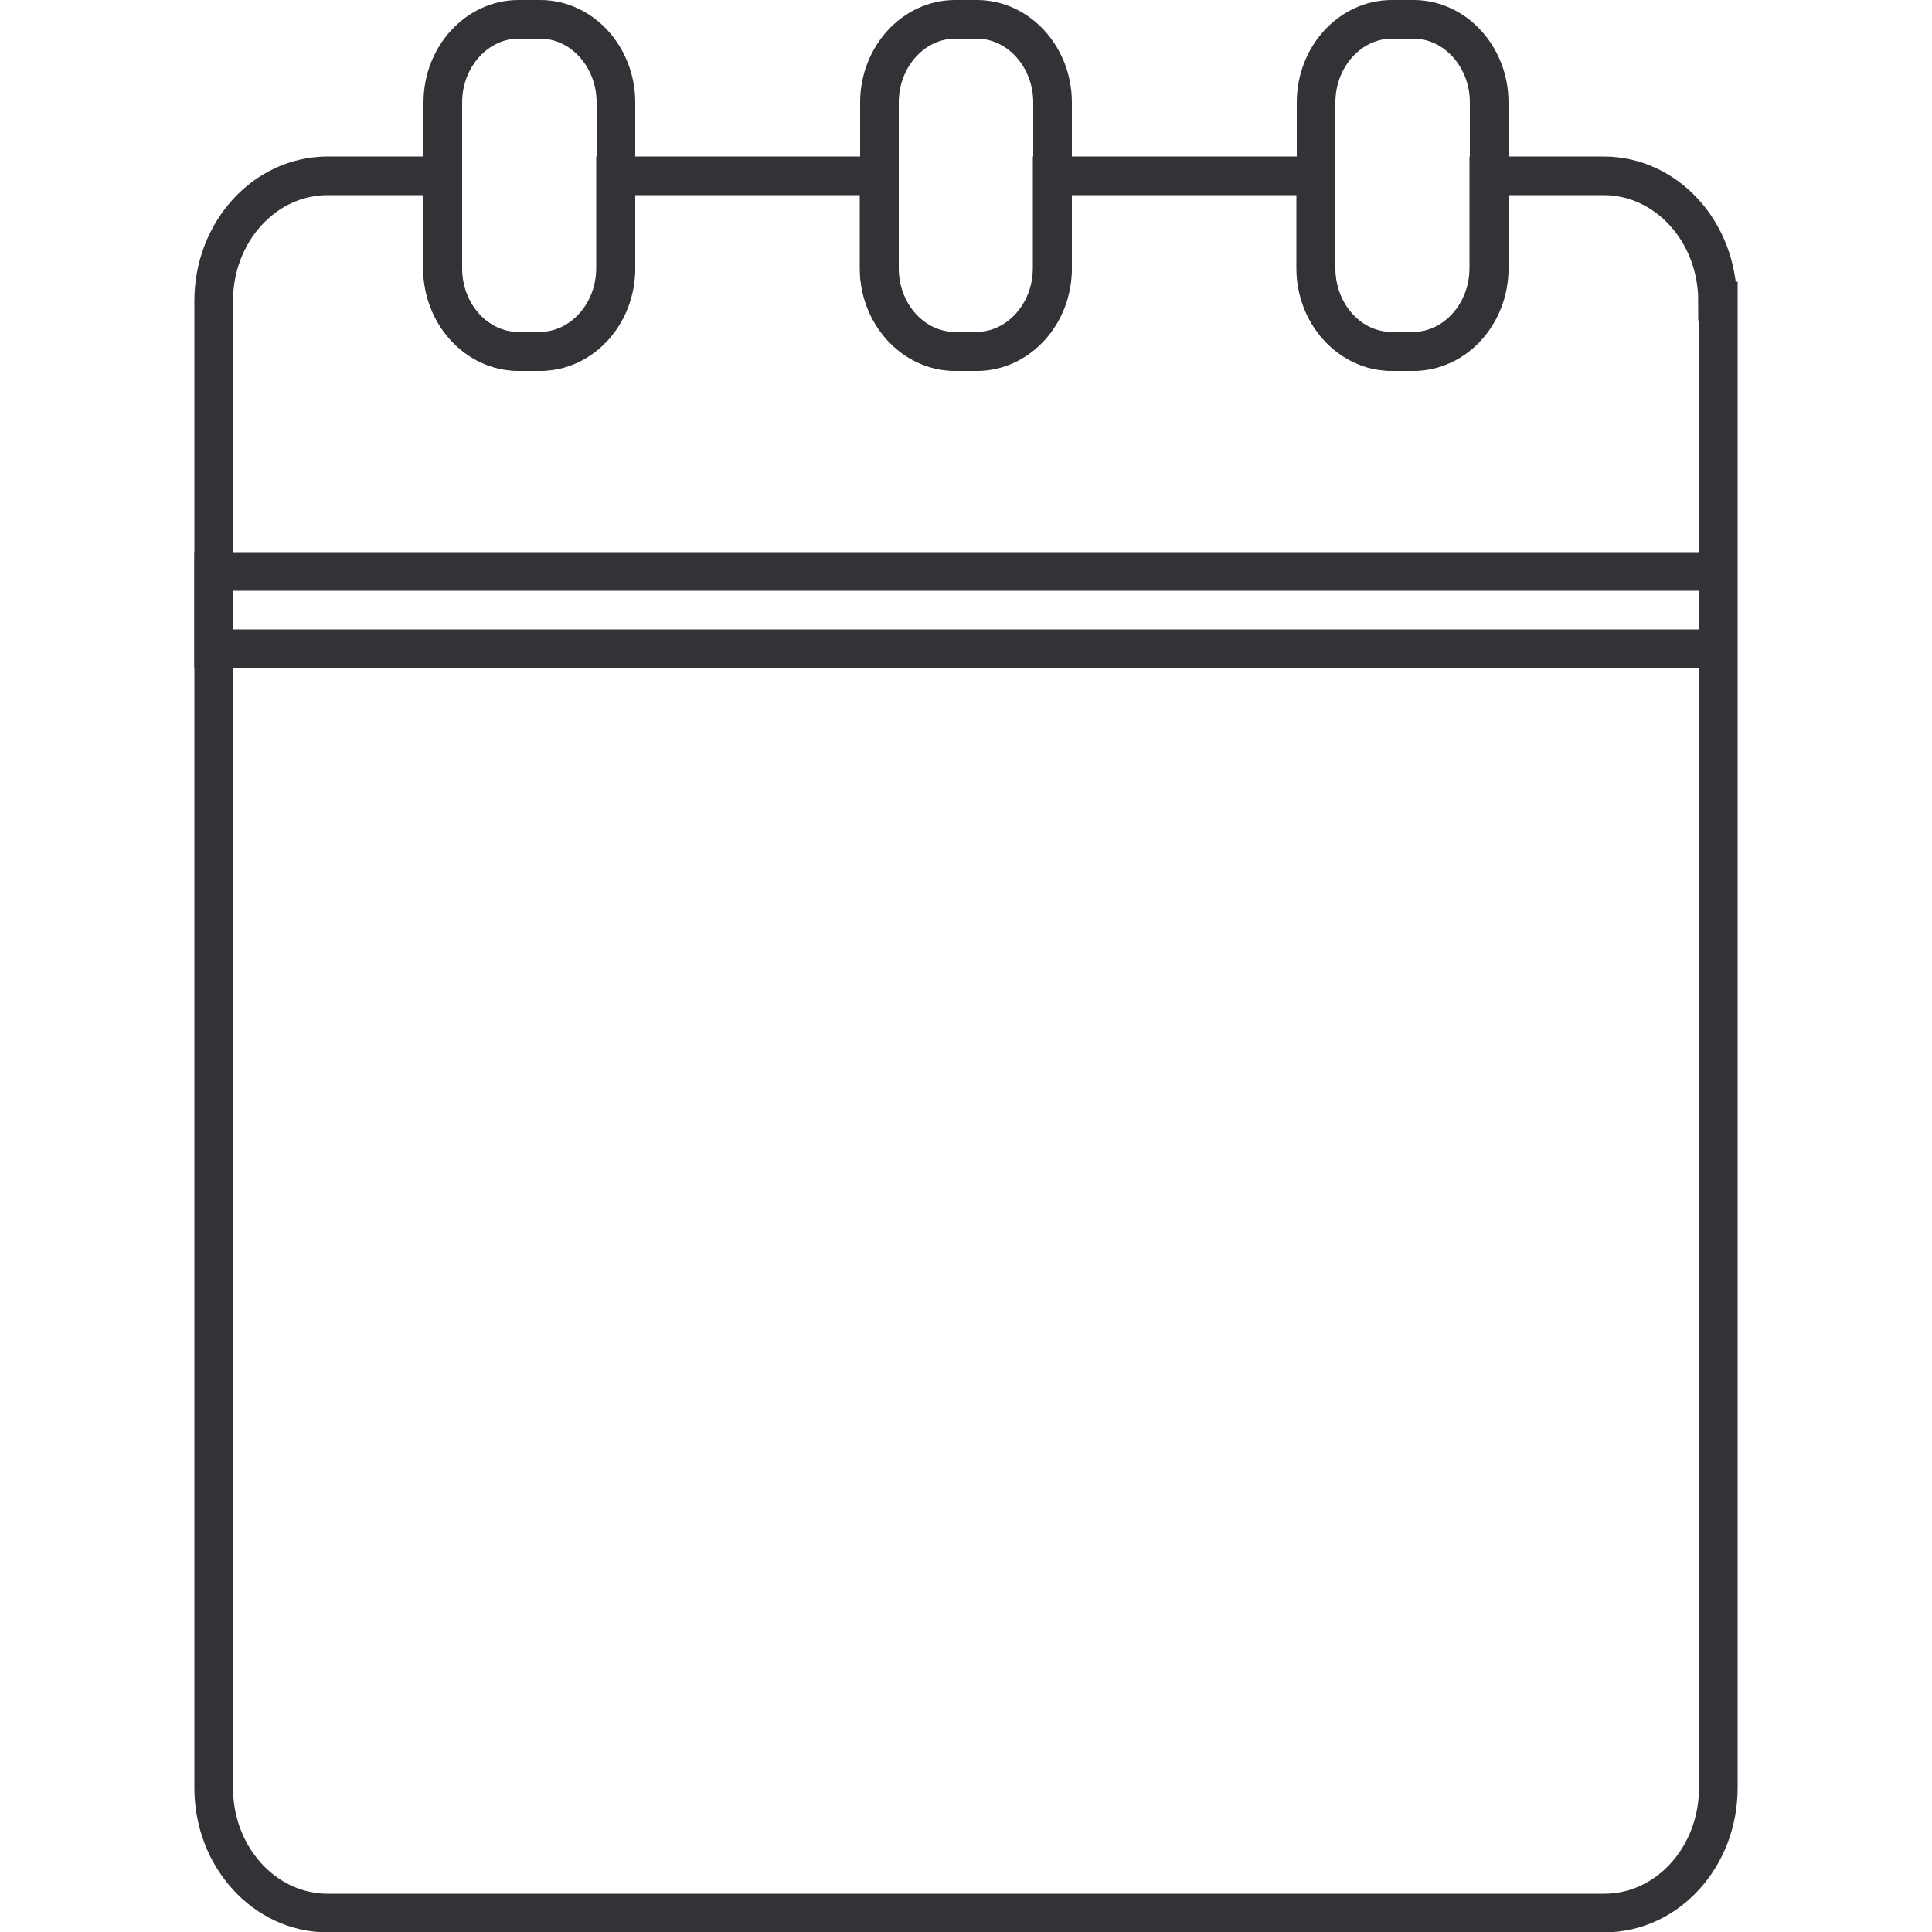
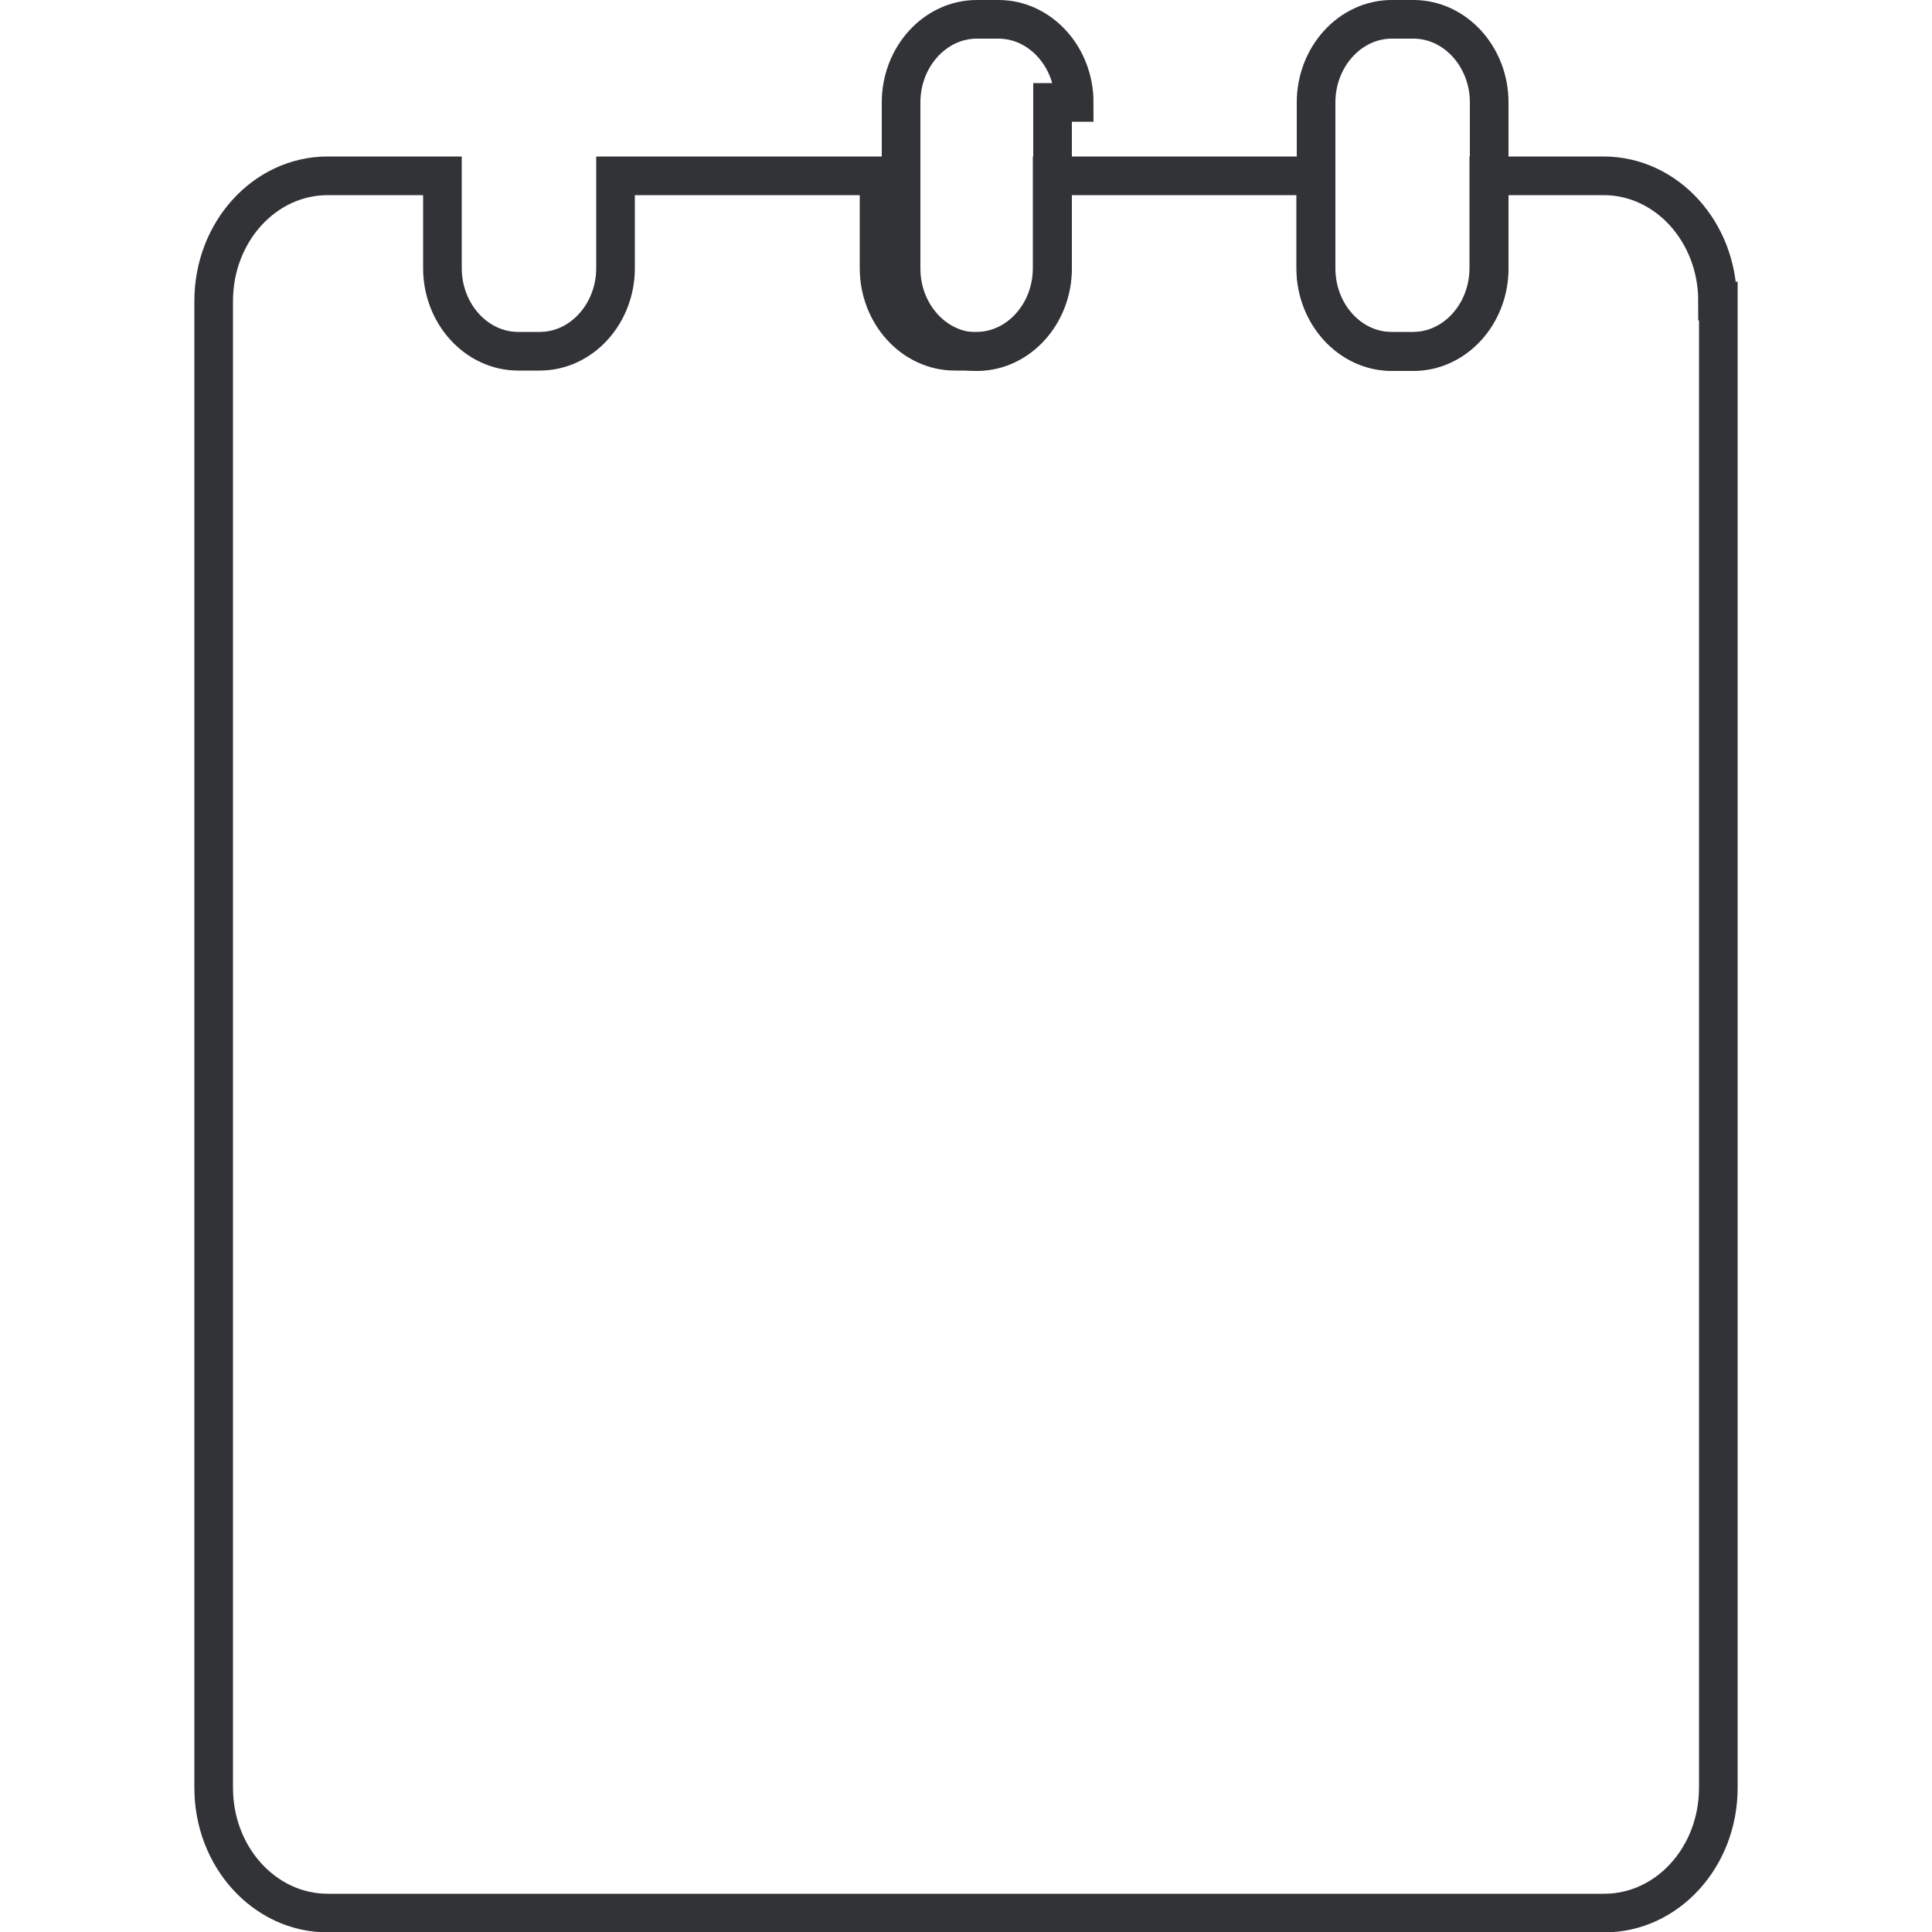
<svg xmlns="http://www.w3.org/2000/svg" viewBox="0 0 50 50" version="1.1" id="Layer_1">
  <defs>
    <style>
      .st0 {
        fill: none;
        stroke: #313336;
        stroke-miterlimit: 10;
      }
    </style>
  </defs>
  <path d="M44.47,7.79v38.48c0,1.79-1.32,3.24-2.95,3.24H8.48c-1.63,0-2.95-1.45-2.95-3.24V7.79c0-1.79,1.32-3.24,2.95-3.24h2.97v2.39c0,1.18.88,2.15,1.96,2.15h.56c1.08,0,1.96-.97,1.96-2.15v-2.39h6.82v2.39c0,1.18.88,2.15,1.96,2.15h.56c1.08,0,1.96-.97,1.96-2.15v-2.39h6.82v2.39c0,1.18.88,2.15,1.96,2.15h.56c1.08,0,1.96-.97,1.96-2.15v-2.39h2.97c1.63,0,2.95,1.45,2.95,3.24Z" class="st0" />
  <g>
-     <path d="M15.94,2.65v4.3c0,1.18-.88,2.15-1.96,2.15h-.56c-1.08,0-1.96-.97-1.96-2.15V2.65c0-1.18.88-2.15,1.96-2.15h.56c1.08,0,1.96.97,1.96,2.15Z" class="st0" />
-     <path d="M27.24,2.65v4.3c0,1.18-.88,2.15-1.96,2.15h-.56c-1.08,0-1.96-.97-1.96-2.15V2.65c0-1.18.88-2.15,1.96-2.15h.56c1.08,0,1.96.97,1.96,2.15Z" class="st0" />
+     <path d="M27.24,2.65v4.3c0,1.18-.88,2.15-1.96,2.15c-1.08,0-1.96-.97-1.96-2.15V2.65c0-1.18.88-2.15,1.96-2.15h.56c1.08,0,1.96.97,1.96,2.15Z" class="st0" />
    <path d="M38.54,2.65v4.3c0,1.18-.88,2.15-1.96,2.15h-.56c-1.08,0-1.96-.97-1.96-2.15V2.65c0-1.18.88-2.15,1.96-2.15h.56c1.08,0,1.96.97,1.96,2.15Z" class="st0" />
  </g>
-   <rect height="2" width="38.93" y="14.79" x="5.53" class="st0" />
</svg>